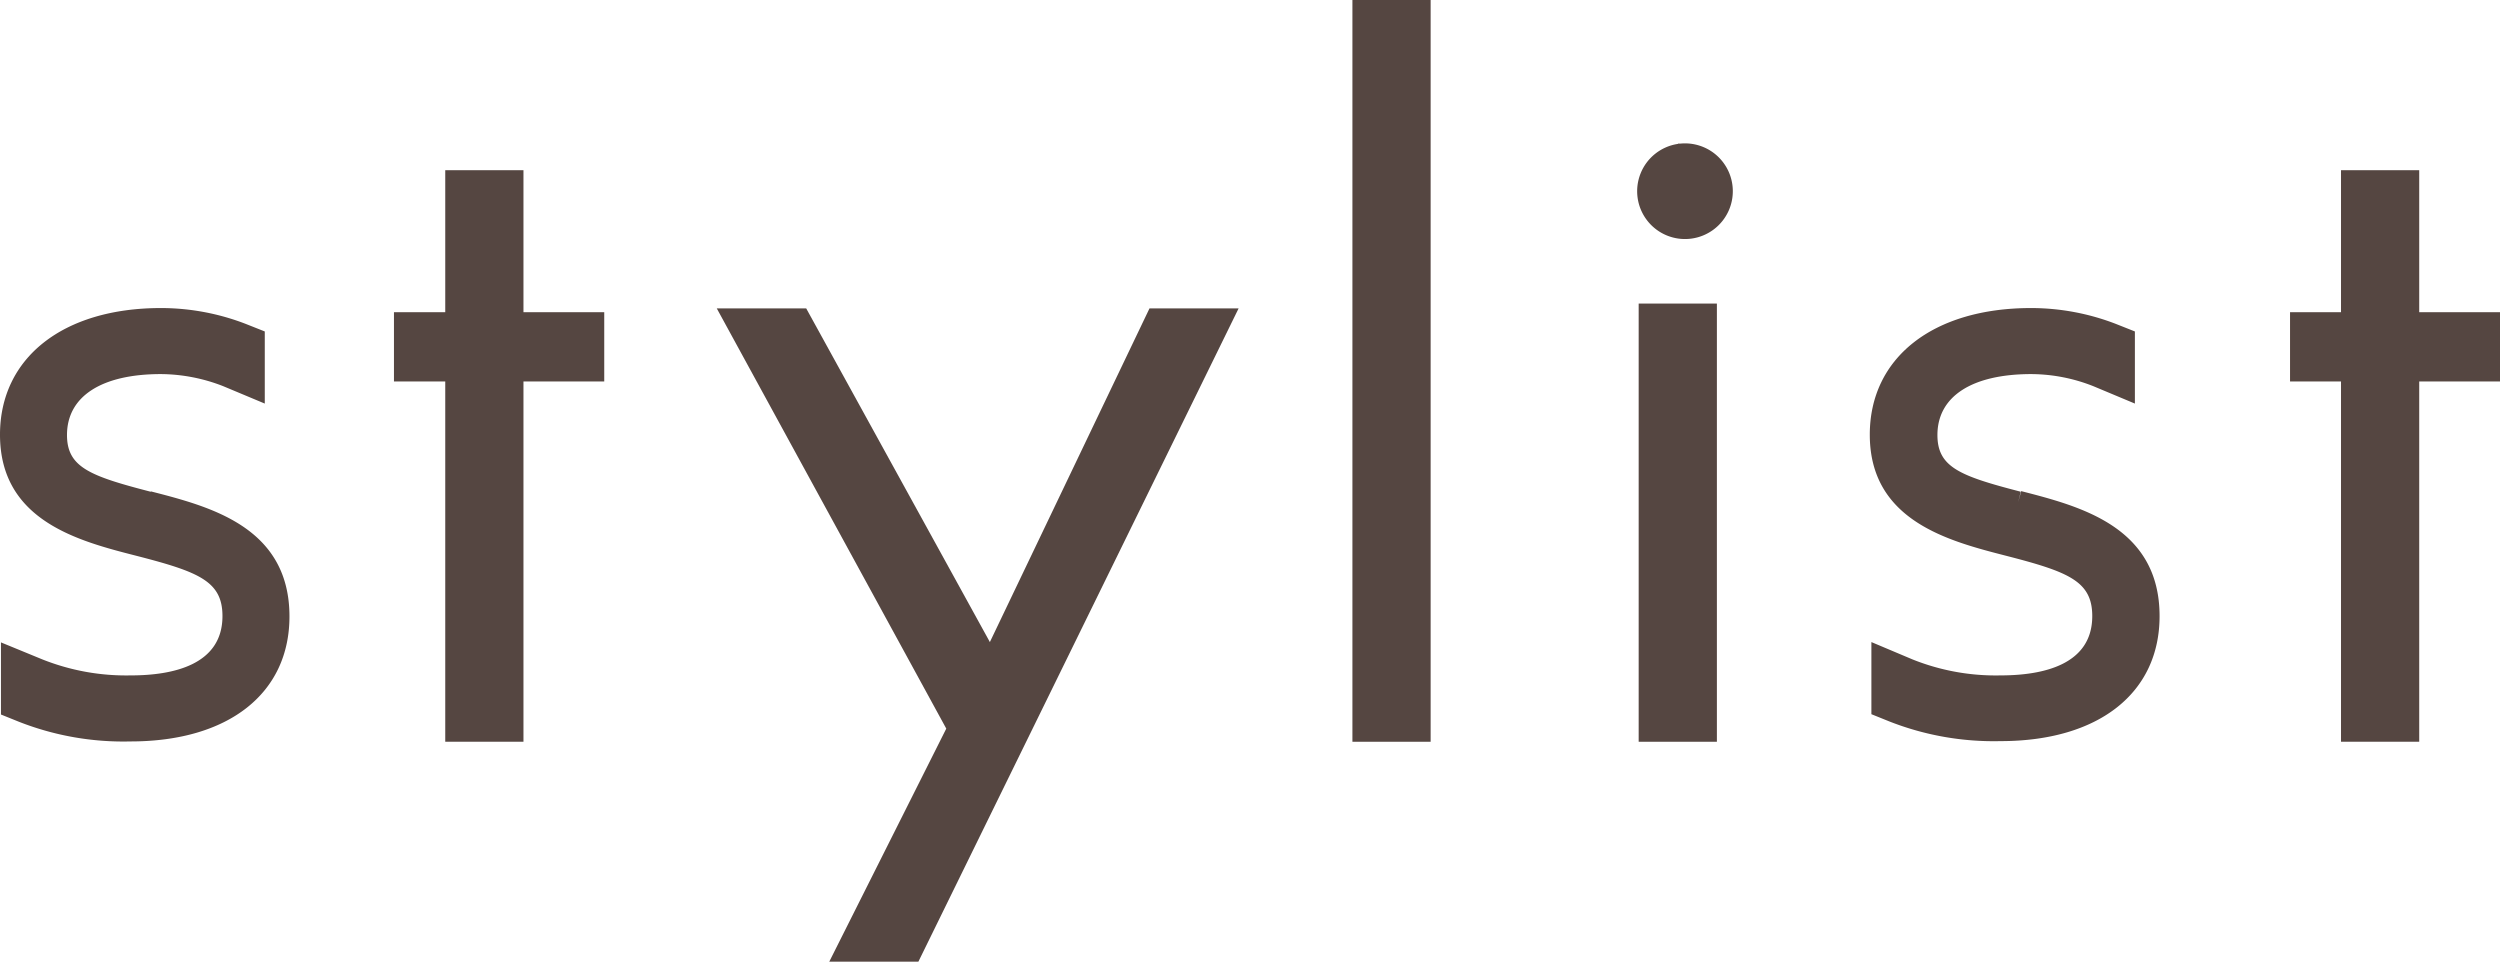
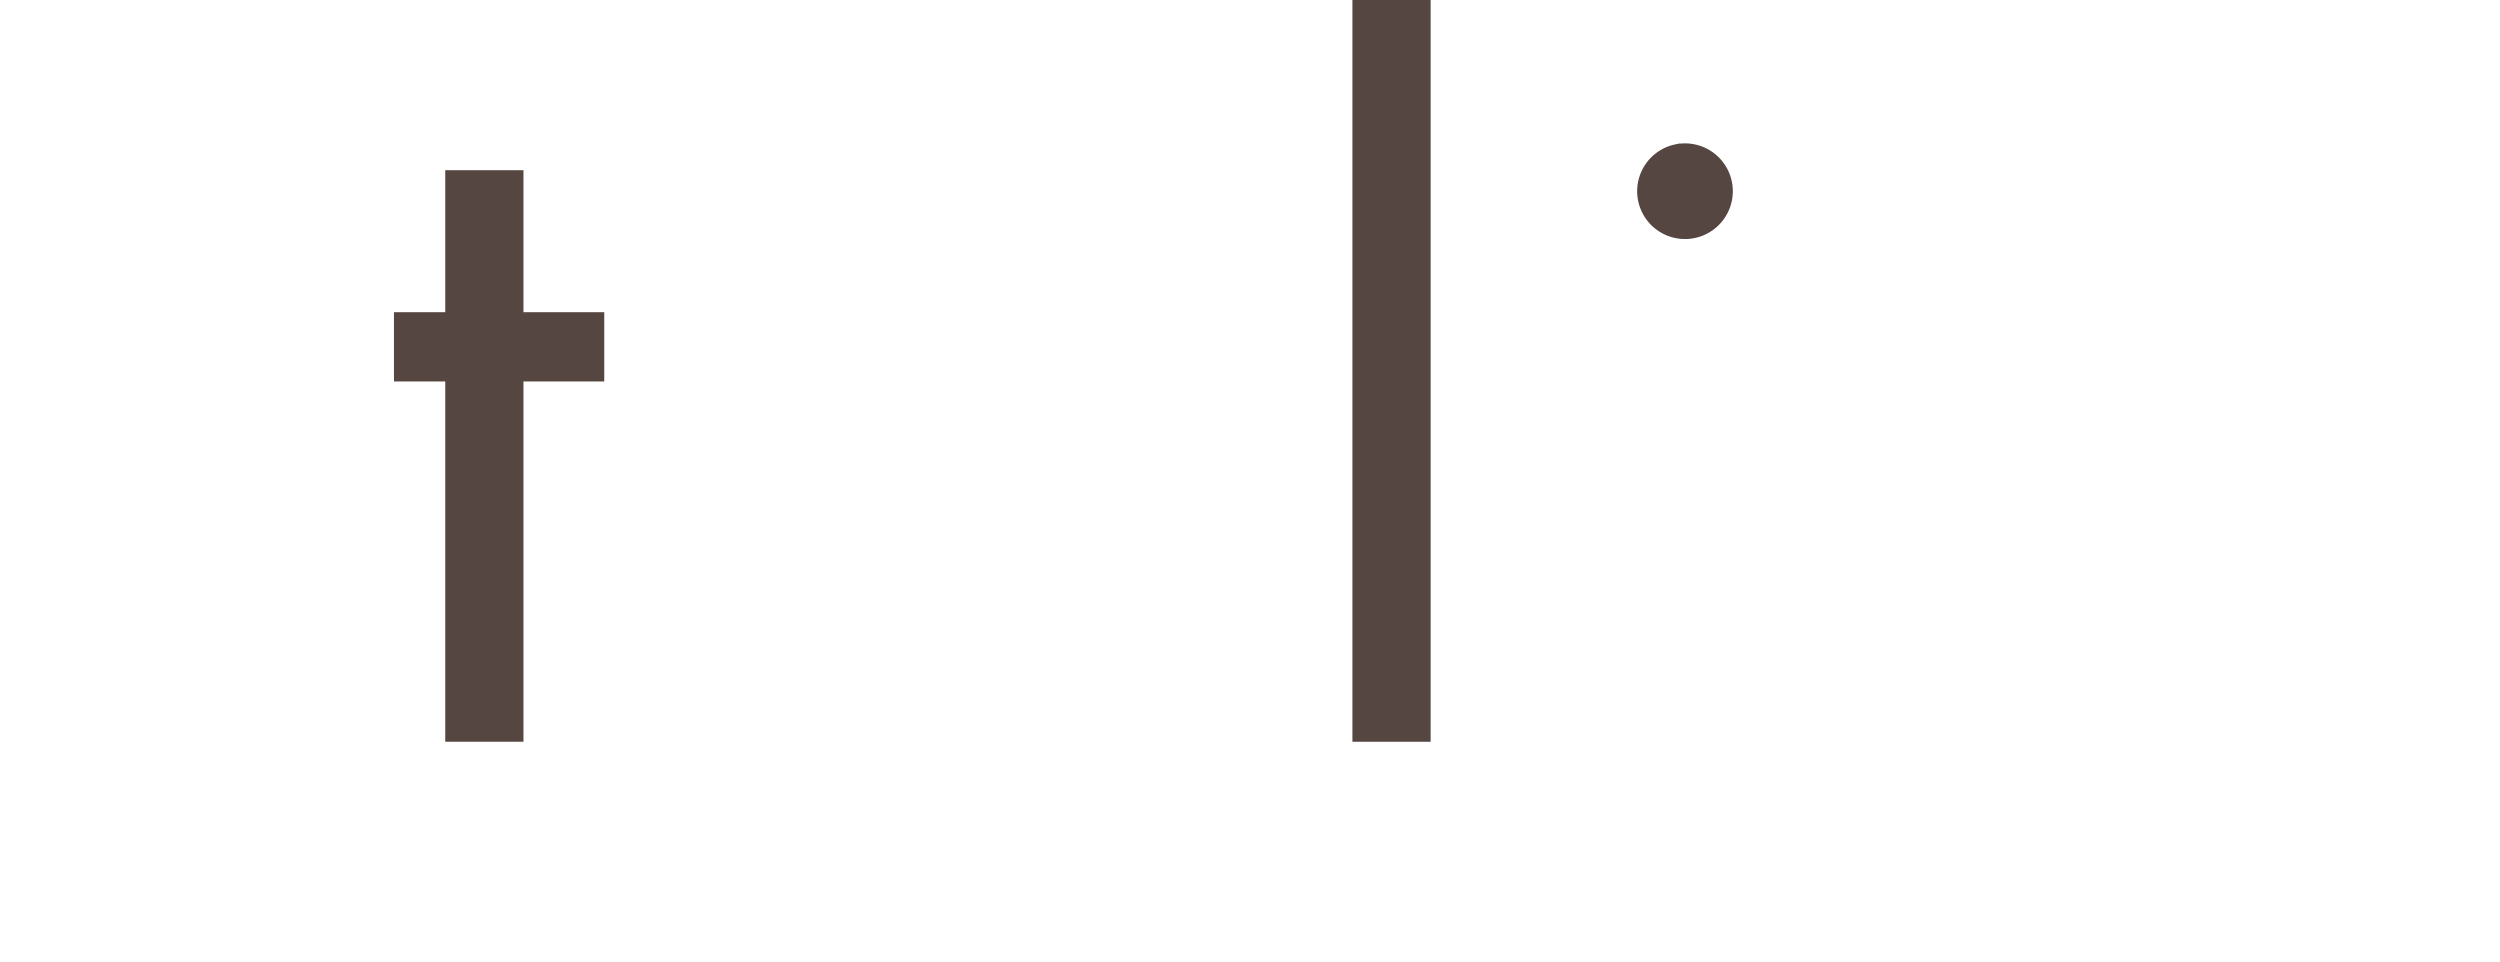
<svg xmlns="http://www.w3.org/2000/svg" width="77.99" height="30" viewBox="0 0 77.99 30">
  <g transform="translate(-0.01)">
    <path d="M16.34,5.31H13.9V9.74H12.3V11.9h1.6V23.14h2.44V11.9h2.52V9.74H16.34Z" fill="#554641" />
-     <path d="M35.87,9.62,30.89,20.03,25.16,9.62H22.37l7.16,13.11L25.88,30h2.78L38.65,9.62H35.88Z" fill="#554641" />
    <rect width="2.44" height="23.14" transform="translate(42.2)" fill="#554641" />
-     <path d="M73.04,5.31V9.74H71.45V11.9h1.59V23.14h2.44V11.9H78V9.74H75.48V5.31Z" fill="#554641" />
    <path d="M52.35,4.49a1.492,1.492,0,1,0,.08-.01h-.07" fill="#554641" />
-     <rect width="2.44" height="13.67" transform="translate(51.13 9.47)" fill="#554641" />
-     <path d="M63.06,15.34l-.09.32.08-.32c-1.89-.49-2.6-.76-2.6-1.77,0-1.2,1.07-1.9,2.93-1.9a5.319,5.319,0,0,1,1.94.38l1.29.54V10.34l-.58-.23a7.343,7.343,0,0,0-2.66-.5c-3.06,0-5.03,1.55-5.03,3.95,0,2.69,2.47,3.32,4.26,3.78,1.94.5,2.68.79,2.68,1.88,0,1.53-1.56,1.85-2.86,1.85a6.986,6.986,0,0,1-2.75-.5l-1.28-.54v2.25l.57.23a8.9,8.9,0,0,0,3.46.61c3.06,0,4.96-1.5,4.96-3.9,0-2.8-2.5-3.43-4.32-3.9" fill="#554641" />
-     <path d="M4.71,15.34l-.09.32.09-.32c-1.89-.49-2.61-.76-2.61-1.77,0-1.2,1.07-1.9,2.93-1.9a5.413,5.413,0,0,1,1.95.38l1.29.54V10.34l-.58-.23a7.343,7.343,0,0,0-2.66-.5C1.98,9.61.01,11.16.01,13.56c0,2.69,2.46,3.32,4.26,3.78,1.94.5,2.68.79,2.68,1.88,0,1.53-1.56,1.85-2.86,1.85a7.068,7.068,0,0,1-2.76-.5L.04,20.04v2.25l.57.23a8.917,8.917,0,0,0,3.47.61c3.06,0,4.96-1.5,4.96-3.9,0-2.8-2.5-3.43-4.32-3.9" fill="#554641" />
  </g>
</svg>